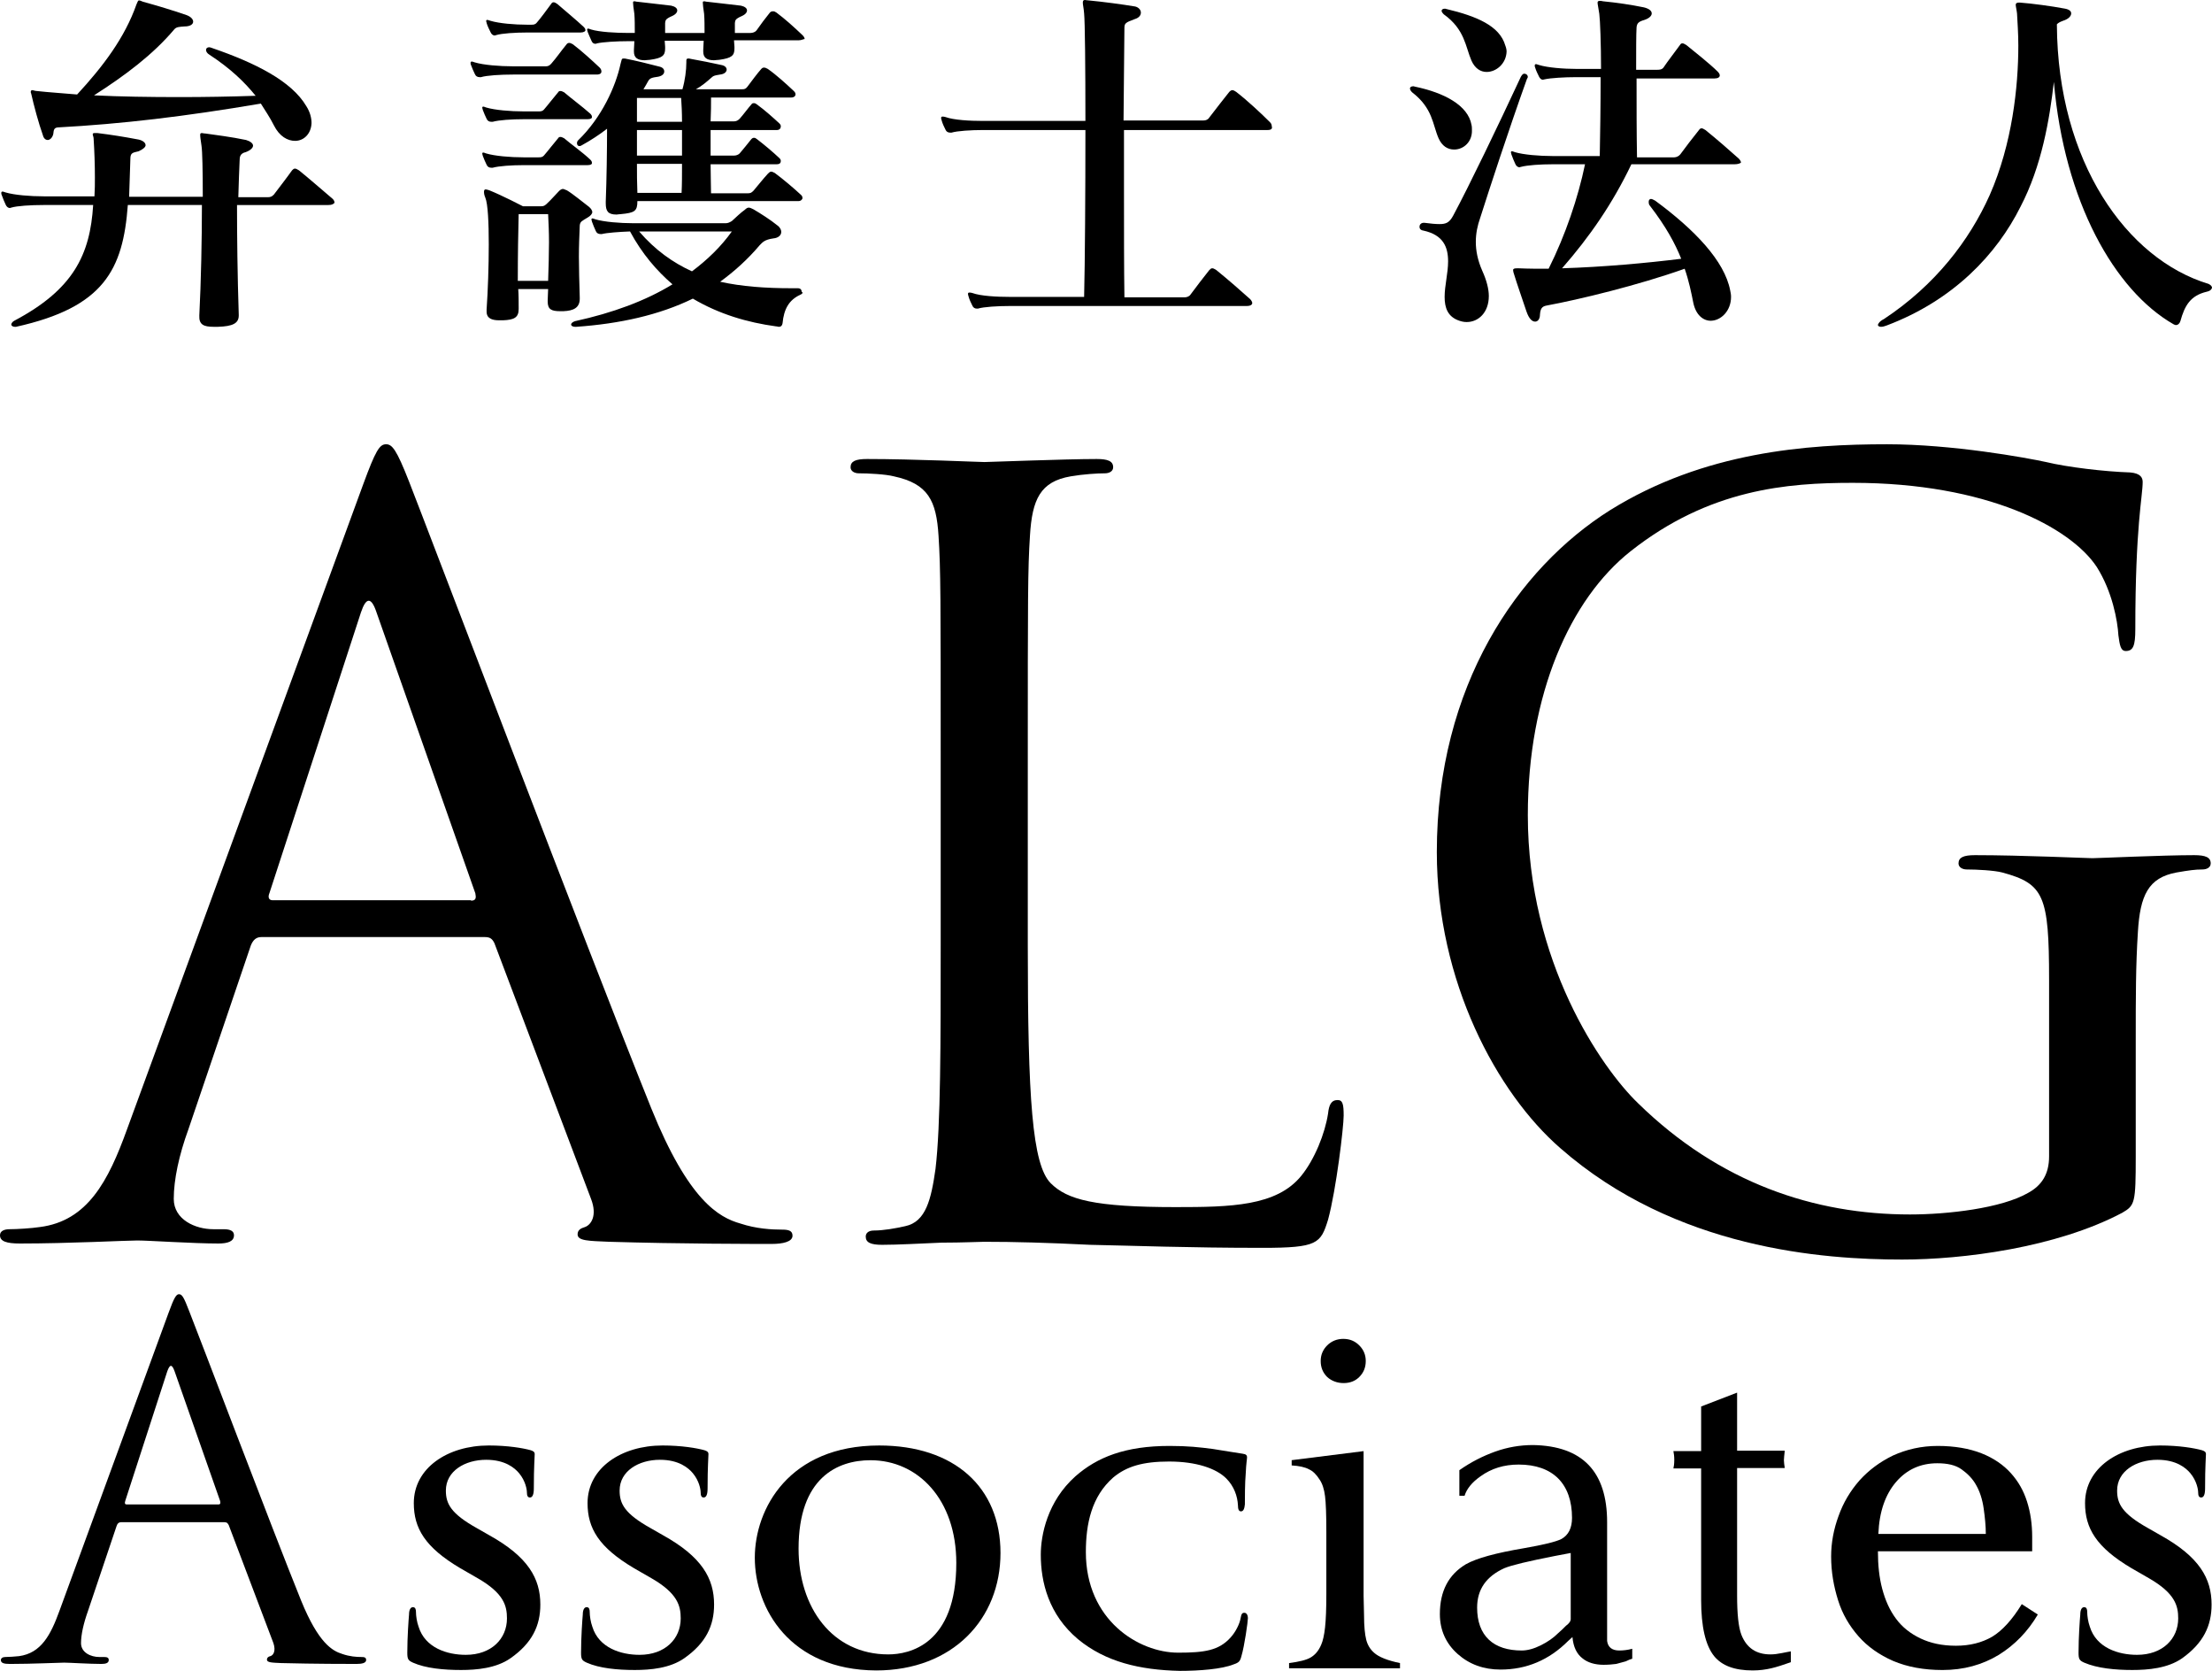
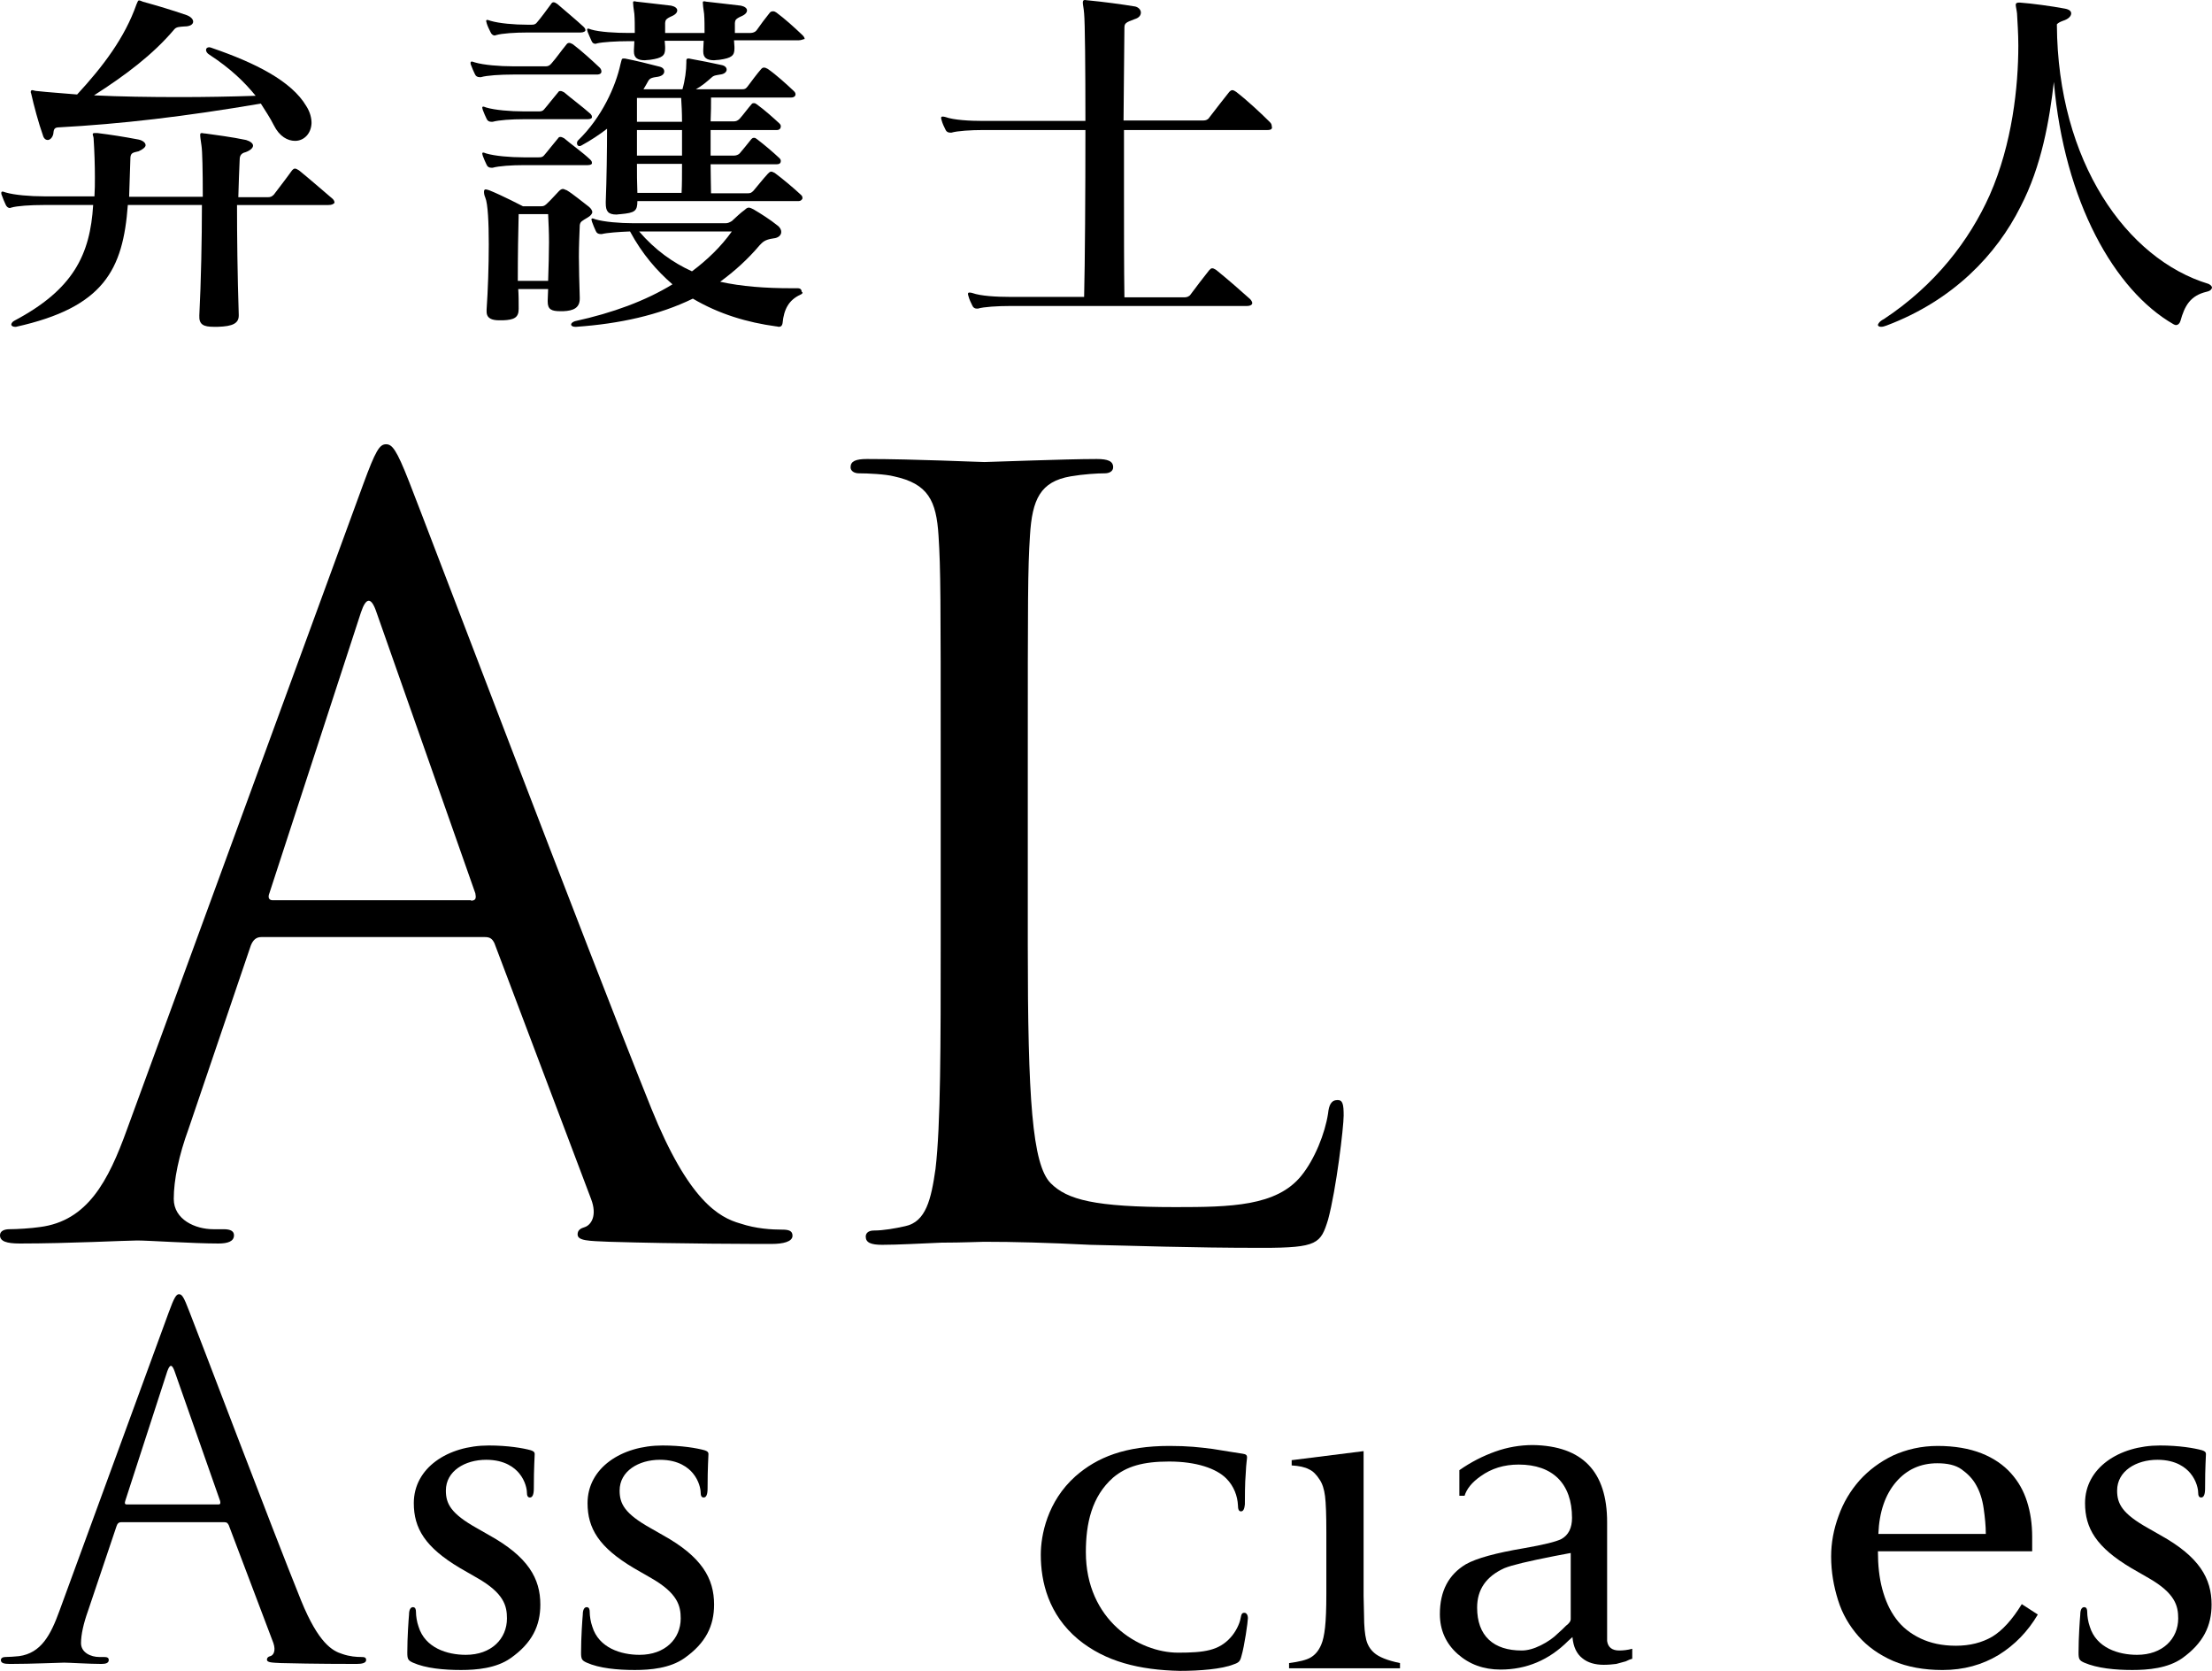
<svg xmlns="http://www.w3.org/2000/svg" version="1.1" id="レイヤー_1" x="0px" y="0px" width="595.396px" height="449.609px" viewBox="0 196.257 595.396 449.609" enable-background="new 0 196.257 595.396 449.609" xml:space="preserve">
  <g>
    <g>
      <path d="M97.736,326.649c3.382-9.214,4.432-10.847,6.182-10.847c1.633,0,2.799,1.4,6.181,10.03    c4.199,10.613,48.052,126.077,65.196,168.647c10.03,24.842,18.194,29.391,24.026,31.023c4.199,1.399,8.397,1.633,11.197,1.633    c1.633,0,2.799,0.233,2.799,1.633c0,1.633-2.566,2.216-5.598,2.216c-4.199,0-24.609,0-43.853-0.583    c-5.365-0.233-8.397-0.233-8.397-1.982c0-1.166,0.816-1.633,1.982-1.982c1.633-0.584,3.382-3.033,1.633-7.581l-26.008-68.813    c-0.583-1.166-1.167-1.633-2.566-1.633H70.328c-1.4,0-2.216,0.816-2.799,2.216l-16.795,49.451    c-2.565,6.998-3.965,13.646-3.965,18.778c0,5.598,5.832,8.164,10.613,8.164h2.799c1.983,0,2.799,0.583,2.799,1.633    c0,1.633-1.633,2.216-4.199,2.216c-6.765,0-18.778-0.816-21.81-0.816s-18.427,0.816-31.607,0.816    c-3.615,0-5.365-0.583-5.365-2.216c0-1.167,1.167-1.633,2.566-1.633c1.982,0,5.832-0.233,8.164-0.583    c12.829-1.633,18.428-12.363,23.443-26.242L97.736,326.649z M126.777,438.614c1.4,0,1.4-0.816,1.167-1.982l-26.592-75.576    c-1.399-4.199-2.799-4.199-4.199,0l-24.609,75.46c-0.583,1.399,0,1.982,0.816,1.982h53.417V438.614z" />
      <path d="M276.646,450.627c0,41.055,1.167,59.016,6.182,64.03c4.432,4.432,11.78,6.415,33.589,6.415    c14.813,0,27.176-0.233,33.822-8.397c3.615-4.432,6.416-11.43,7.232-16.795c0.232-2.216,0.816-3.615,2.564-3.615    c1.4,0,1.633,1.166,1.633,4.198s-1.982,19.827-4.197,27.991c-1.984,6.415-2.801,7.581-17.611,7.581    c-20.178,0-34.641-0.583-46.419-0.816c-11.78-0.583-20.41-0.816-28.574-0.816c-1.167,0-5.832,0.233-11.43,0.233    c-5.599,0.233-11.78,0.583-15.979,0.583c-3.032,0-4.432-0.583-4.432-2.216c0-0.816,0.583-1.633,2.216-1.633    c2.566,0,5.832-0.583,8.397-1.166c5.599-1.167,6.998-7.231,8.165-15.396c1.399-11.779,1.399-33.822,1.399-60.647v-49.335    c0-43.62,0-51.434-0.583-60.414c-0.583-9.447-2.799-13.996-12.013-15.979c-2.216-0.583-6.998-0.816-9.447-0.816    c-1.167,0-2.216-0.583-2.216-1.633c0-1.633,1.4-2.216,4.432-2.216c12.596,0,30.207,0.816,31.607,0.816    c1.399,0,21.81-0.816,30.207-0.816c3.033,0,4.432,0.583,4.432,2.216c0,1.166-1.166,1.633-2.216,1.633    c-1.982,0-5.832,0.233-9.214,0.816c-8.164,1.399-10.38,6.182-10.963,15.979c-0.583,8.98-0.583,16.794-0.583,60.414V450.627z" />
-       <path d="M551.544,459.841c0-22.626-1.4-25.774-12.596-28.808c-2.217-0.583-6.998-0.816-9.564-0.816    c-1.166,0-2.217-0.583-2.217-1.633c0-1.633,1.4-2.216,4.434-2.216c12.596,0,30.207,0.816,31.605,0.816    c1.4,0,19.012-0.816,27.408-0.816c3.033,0,4.432,0.583,4.432,2.216c0,1.167-1.166,1.633-2.215,1.633    c-1.982,0-3.615,0.233-6.998,0.816c-7.582,1.4-9.797,6.182-10.381,15.979c-0.582,8.98-0.582,17.378-0.582,29.041v31.374    c0,12.596-0.234,13.179-3.615,15.161c-17.846,9.447-43.037,12.597-59.248,12.597c-21.229,0-60.998-2.8-92.021-29.975    c-17.029-14.812-33.24-44.785-33.24-79.658c0-44.786,21.811-76.393,46.652-92.021c25.309-15.745,53.066-17.728,74.525-17.728    c17.611,0,37.439,3.616,42.805,4.782c5.832,1.399,15.629,2.565,22.625,2.799c2.801,0.233,3.383,1.399,3.383,2.566    c0,3.965-1.982,11.78-1.982,39.654c0,4.432-0.584,5.832-2.566,5.832c-1.398,0-1.633-1.633-1.982-4.199    c-0.232-3.965-1.633-11.78-5.832-18.428c-6.998-10.613-29.623-22.626-65.662-22.626c-17.611,0-38.605,1.633-59.832,18.427    c-16.211,12.83-27.641,38.372-27.641,71.028c0,39.421,19.828,67.996,29.625,77.443c22.043,21.576,47.584,29.974,73.242,29.974    c10.031,0,24.609-1.633,31.84-5.831c3.617-1.983,5.6-5.016,5.6-9.798V459.841L551.544,459.841z" />
    </g>
    <g>
      <path d="M88.406,251.423H63.797c0,8.397,0.116,18.894,0.466,29.507c0,0.117,0,0.117,0,0.233c0,2.099-1.633,2.916-5.598,3.032    c-0.35,0-0.933,0-1.167,0c-2.682,0-3.965-0.583-3.849-3.032c0.466-9.098,0.7-20.644,0.7-29.741H34.406    c-1.283,17.377-6.415,27.524-30.09,32.773c-0.233,0-0.35,0-0.35,0c-0.583,0-0.933-0.35-0.933-0.583c0-0.35,0.35-0.816,0.816-1.05    c15.862-8.397,20.411-17.728,21.227-31.14H11.663c-3.382,0-7.115,0.233-8.631,0.7c-0.117,0-0.35,0.117-0.35,0.117    c-0.467,0-0.933-0.35-1.167-0.933c-0.35-0.7-0.7-1.633-1.05-2.566c-0.116-0.233-0.116-0.35-0.116-0.583    c0-0.233,0.116-0.35,0.35-0.35s0.35,0.117,0.816,0.233c2.333,0.7,6.648,1.049,10.264,1.049h13.646    c0.117-1.75,0.117-3.382,0.117-5.131c0-3.266-0.117-6.881-0.35-10.497c0-0.35-0.233-0.816-0.233-1.049c0-0.35,0.233-0.35,0.7-0.35    c0.233,0,0.35,0,0.583,0c3.732,0.467,6.765,0.933,11.08,1.75c1.049,0.233,1.866,0.816,1.866,1.516c0,0.467-0.583,1.05-1.866,1.633    c-1.4,0.35-2.1,0.35-2.216,1.633c-0.116,3.732-0.233,7.348-0.35,10.613h19.827c0-6.998-0.117-12.363-0.35-13.762    c-0.233-1.633-0.35-2.333-0.35-2.916c0-0.35,0.117-0.467,0.466-0.467c0.233,0,0.467,0.117,0.933,0.117    c2.449,0.35,7.114,0.933,10.963,1.75c1.166,0.35,1.866,0.933,1.866,1.516s-0.7,1.283-1.982,1.75    c-1.516,0.35-1.633,1.283-1.633,2.333c-0.117,2.449-0.233,5.715-0.35,9.797h7.814c0.816,0,1.166-0.117,1.75-0.7    c1.049-1.399,3.499-4.549,4.898-6.531c0.35-0.35,0.466-0.467,0.816-0.467c0.35,0,0.583,0.233,1.049,0.467    c2.333,1.866,6.765,5.715,9.097,7.698c0.35,0.35,0.467,0.7,0.467,1.049C89.688,251.19,89.339,251.423,88.406,251.423z     M79.425,234.162c-1.983,0-4.199-1.167-5.715-4.199c-1.05-2.1-2.333-3.966-3.499-5.832c-20.644,3.499-37.438,5.481-54.7,6.415    c-1.05,0.117-1.05,0.816-1.166,1.75c-0.233,1.05-0.933,1.633-1.517,1.633c-0.466,0-1.049-0.35-1.283-1.283    c-1.167-3.266-2.449-8.047-3.149-11.196c-0.117-0.233-0.117-0.35-0.117-0.467c0-0.35,0.233-0.466,0.35-0.466    c0.35,0,0.816,0.233,1.283,0.233c3.149,0.35,6.881,0.583,10.847,0.933c6.998-7.581,12.829-15.279,15.978-24.259    c0.35-0.7,0.35-1.05,0.7-1.05c0.233,0,0.466,0.117,1.049,0.35c4.199,1.166,7.698,2.216,11.78,3.615    c2.449,0.933,2.333,3.033-0.583,3.033c-1.516,0.117-2.216,0.117-2.799,0.816c-5.715,6.765-13.179,12.363-21.577,17.728    c7.115,0.35,14.929,0.467,23.093,0.467c6.648,0,13.529-0.117,20.411-0.35c-3.033-3.732-6.765-7.348-12.479-11.08    c-1.167-0.7-1.167-1.983,0-1.983c0.233,0,0.466,0.117,0.816,0.233c11.546,3.965,21.343,8.864,25.309,15.628    c1.05,1.633,1.399,3.266,1.399,4.548C83.74,232.296,81.758,234.162,79.425,234.162z" />
      <path d="M160.6,216.317h-22.51c-3.382,0-7.114,0.233-8.63,0.7c-0.117,0-0.233,0-0.35,0c-0.583,0-1.049-0.233-1.283-0.816    c-0.35-0.7-0.7-1.516-1.05-2.449c-0.117-0.233-0.117-0.35-0.117-0.583s0.117-0.35,0.35-0.35s0.35,0.117,0.816,0.233    c2.333,0.7,6.648,1.05,10.263,1.05h8.864c0.583,0,1.049-0.233,1.516-0.816c1.516-1.75,2.333-3.032,3.965-5.015    c0.233-0.35,0.467-0.466,0.816-0.466c0.35,0,0.583,0.233,0.933,0.35c2.449,1.866,5.132,4.315,7.231,6.298    c0.35,0.35,0.467,0.7,0.467,1.05C161.883,215.968,161.533,216.317,160.6,216.317z M158.15,228.331h-17.145    c-3.266,0-6.765,0.233-8.397,0.7c-0.117,0-0.233,0-0.35,0c-0.583,0-1.05-0.233-1.283-0.816c-0.35-0.7-0.7-1.516-1.05-2.449    c0-0.233-0.116-0.35-0.116-0.467c0-0.35,0.116-0.35,0.35-0.35c0.117,0,0.35,0.116,0.7,0.233c2.333,0.7,6.531,1.05,10.03,1.05    h4.082c0.583,0,1.05,0,1.516-0.583c0.933-1.05,2.333-2.916,3.732-4.549c0.233-0.35,0.35-0.35,0.7-0.35    c0.233,0,0.466,0.117,0.933,0.35c1.75,1.516,4.898,3.849,6.998,5.715c0.35,0.35,0.467,0.583,0.467,0.816    C159.434,228.097,158.967,228.331,158.15,228.331z M158.15,240.693h-17.145c-3.266,0-6.765,0.233-8.397,0.7    c-0.117,0-0.233,0-0.35,0c-0.583,0-1.05-0.233-1.283-0.816c-0.35-0.7-0.7-1.516-1.05-2.449c0-0.233-0.116-0.35-0.116-0.467    c0-0.35,0.116-0.35,0.35-0.35c0.117,0,0.35,0.117,0.7,0.233c2.333,0.7,6.531,1.05,10.03,1.05h4.082c0.583,0,1.05,0,1.516-0.583    c0.933-1.05,2.333-2.916,3.732-4.549c0.233-0.35,0.35-0.35,0.7-0.35c0.233,0,0.466,0.117,0.933,0.35    c1.75,1.517,4.898,3.732,6.998,5.715c0.35,0.35,0.467,0.583,0.467,0.816C159.434,240.46,158.967,240.693,158.15,240.693z     M158.15,254.806c-1.516,0.933-1.982,1.049-2.099,2.099c-0.117,2.916-0.233,5.598-0.233,8.397c0,3.266,0.117,6.881,0.233,11.08    c0,0.117,0,0.233,0,0.233c0,2.449-1.633,3.266-4.432,3.382c-0.35,0-0.583,0-0.816,0c-2.333,0-3.382-0.466-3.382-2.566    c0-0.117,0-0.233,0-0.35c0-1.05,0.117-2.1,0.117-3.033h-8.047c0.117,1.633,0.117,3.382,0.117,5.015c0,0.117,0,0.233,0,0.35    c0,2.333-1.283,2.916-4.199,3.032c-0.35,0-0.583,0-1.05,0c-1.866,0-3.382-0.466-3.382-2.333c0-0.233,0-0.35,0-0.583    c0.35-5.015,0.583-11.663,0.583-17.495s-0.233-10.963-0.933-12.596c-0.35-0.816-0.35-1.283-0.35-1.633    c0-0.467,0.233-0.583,0.466-0.583c0.233,0,0.467,0.116,0.933,0.233c3.499,1.4,9.097,4.315,9.097,4.315h4.782    c0.933,0,1.05-0.233,1.517-0.583c1.283-1.167,2.333-2.449,3.382-3.499c0.35-0.35,0.7-0.583,1.049-0.583    c0.35,0,0.583,0.233,1.05,0.35c1.75,1.05,4.082,3.033,5.948,4.432c0.583,0.467,0.933,1.05,0.933,1.516    C159.317,253.873,158.967,254.339,158.15,254.806z M156.284,205.004h-14.345c-3.266,0-6.881,0.233-8.397,0.7    c-0.117,0-0.35,0.117-0.35,0.117c-0.466,0-0.933-0.35-1.166-0.933c-0.35-0.7-0.816-1.633-1.05-2.449    c0-0.233-0.117-0.35-0.117-0.466c0-0.35,0.117-0.35,0.35-0.35s0.35,0.117,0.816,0.233c2.333,0.7,6.415,1.05,9.914,1.05h1.05    c0.583,0,1.049,0,1.516-0.583c0.933-1.05,2.566-3.266,3.849-5.015c0.35-0.583,0.816-0.583,1.633,0    c1.75,1.516,5.249,4.432,7.114,6.182c0.35,0.35,0.467,0.583,0.467,0.816C157.684,204.654,157.101,205.004,156.284,205.004z     M147.537,253.873h-7.931c-0.117,4.665-0.233,10.846-0.233,17.961h8.164c0.117-3.732,0.233-7.115,0.233-10.38    C147.771,258.771,147.654,256.322,147.537,253.873z M215.416,275.565c-3.033,1.4-4.432,3.849-4.782,7.698    c-0.116,0.583-0.35,0.933-1.049,0.933c-0.233,0-0.35-0.117-0.7-0.117c-7.698-1.05-15.279-3.266-22.393-7.464    c-9.097,4.432-19.71,6.765-31.374,7.581c-0.117,0-0.233,0-0.35,0c-0.7,0-1.049-0.35-1.049-0.583c0-0.35,0.35-0.7,1.049-0.933    c10.147-2.216,19.011-5.482,26.242-9.914c-4.198-3.616-8.164-8.164-11.43-14.229c-3.032,0.117-6.181,0.35-7.581,0.7    c-0.116,0-0.233,0-0.35,0c-0.583,0-1.05-0.233-1.283-0.816c-0.35-0.7-0.7-1.633-1.049-2.566c0-0.233-0.117-0.35-0.117-0.466    c0-0.35,0.117-0.35,0.35-0.35c0.117,0,0.35,0.117,0.7,0.233c2.333,0.7,6.648,1.05,10.146,1.05h24.959    c0.583,0,1.05-0.233,1.633-0.583c1.167-1.049,2.333-2.216,3.499-3.032c0.35-0.35,0.7-0.583,1.05-0.583    c0.35,0,0.816,0.233,1.283,0.466c1.983,1.167,4.548,2.799,6.415,4.315c0.816,0.583,1.05,1.283,1.05,1.75    c0,0.933-0.816,1.633-2.1,1.75c-2.449,0.35-2.916,1.049-3.732,1.866c-3.149,3.732-6.765,6.998-10.613,9.797    c5.715,1.283,12.246,1.75,19.127,1.75c0.583,0,1.166,0,1.749,0c0.7,0,1.05,0.35,1.05,0.933    C216.232,274.982,215.999,275.333,215.416,275.565z M214.833,250.374h-43.27c0,2.683-0.7,3.149-4.432,3.499    c-0.466,0-0.933,0.117-1.166,0.117c-2.333,0-2.916-0.933-2.916-3.033c0-0.117,0-0.35,0-0.466c0.233-5.832,0.35-13.996,0.35-19.594    c-2.1,1.633-4.432,3.149-6.765,4.432c-0.35,0.233-0.466,0.233-0.7,0.233c-0.7,0-0.816-1.05-0.35-1.516    c6.415-6.182,10.147-14.579,11.43-20.527c0.35-1.167,0.233-1.517,0.816-1.517c0.117,0,0.35,0,0.35,0    c3.032,0.583,6.298,1.4,9.447,2.216c0.816,0.233,1.166,0.7,1.166,1.283s-0.466,1.167-1.633,1.399    c-1.633,0.233-2.216,0.35-2.683,1.167c-0.35,0.7-0.816,1.399-1.283,2.216h10.497c0.7-2.449,1.05-5.131,1.05-7.231    c0-0.233,0-0.35,0-0.466c0-0.35,0.117-0.583,0.466-0.583c0.233,0,0.35,0,0.816,0.117c2.683,0.467,5.482,1.05,8.164,1.633    c1.983,0.35,1.866,2.333-0.35,2.566c-1.283,0.233-1.75,0.233-2.333,0.816c-1.167,1.05-2.683,2.333-4.199,3.149h12.363    c0.816,0,1.05-0.117,1.516-0.7c1.05-1.399,2.683-3.615,3.732-4.782c0.35-0.35,0.467-0.35,0.816-0.35    c0.233,0,0.467,0.117,0.933,0.35c2.333,1.633,5.015,4.082,6.998,5.948c0.35,0.35,0.466,0.583,0.466,0.933    c0,0.35-0.35,0.816-1.166,0.816H191.39c0,1.749,0,3.965-0.117,6.415h6.298c0.583,0,1.05-0.233,1.516-0.7    c1.05-1.167,2.216-2.799,3.149-3.849c0.233-0.35,0.466-0.35,0.7-0.35c0.35,0,0.466,0.117,0.816,0.35    c2.099,1.517,4.432,3.616,6.064,5.132c0.35,0.35,0.35,0.583,0.35,0.816c0,0.467-0.35,0.933-1.05,0.933h-17.844    c0,2.216,0,4.549,0,6.881h6.298c0.583,0,1.167-0.233,1.516-0.583c0.933-1.049,2.1-2.565,3.149-3.849    c0.35-0.35,0.466-0.35,0.816-0.35c0.233,0,0.35,0.116,0.7,0.35c1.982,1.516,4.199,3.382,6.064,5.132    c0.35,0.35,0.35,0.583,0.35,0.816c0,0.466-0.35,0.816-1.05,0.816h-17.844c0,3.032,0.117,5.715,0.117,7.814h9.797    c0.816,0,1.05-0.116,1.633-0.7c1.283-1.516,2.566-3.149,3.849-4.548c0.35-0.35,0.583-0.583,0.933-0.583    c0.35,0,0.583,0.233,0.933,0.35c2.216,1.633,5.249,4.199,7.114,5.948c0.35,0.35,0.35,0.583,0.35,0.933    C215.882,249.907,215.649,250.374,214.833,250.374z M214.949,207.104h-17.378c0,0.583,0.117,1.167,0.117,1.75    c0,0.233,0,0.35,0,0.467c0,1.866-0.7,2.566-4.082,3.032c-0.466,0-1.049,0.117-1.399,0.117c-1.983,0-2.916-0.7-2.916-2.333    c0-0.117,0-0.35,0-0.467c0-0.816,0.117-1.633,0.117-2.449h-10.497c0,0.467,0.117,1.05,0.117,1.633c0,0.233,0,0.35,0,0.467    c0,1.866-0.7,2.566-4.082,3.032c-0.467,0-1.05,0.117-1.399,0.117c-1.983,0-2.916-0.7-2.916-2.333c0-0.117,0-0.35,0-0.467    c0-0.7,0.117-1.516,0.117-2.333h-1.516c-3.266,0-6.998,0.233-8.514,0.583c-0.233,0.117-0.35,0.117-0.466,0.117    c-0.467,0-0.816-0.233-1.05-0.816c-0.35-0.7-0.7-1.633-1.05-2.449c0-0.233-0.117-0.35-0.117-0.466c0-0.35,0.117-0.35,0.35-0.35    c0.117,0,0.35,0.117,0.7,0.233c2.333,0.7,6.648,0.933,10.147,0.933h1.633c0-1.866,0-3.732-0.117-5.132    c-0.233-1.633-0.35-2.449-0.35-3.032c0-0.35,0.117-0.35,0.467-0.35c0.233,0,0.35,0.117,0.7,0.117    c1.866,0.233,6.298,0.7,9.097,1.05c1.05,0.233,1.633,0.7,1.633,1.283c0,0.466-0.35,1.05-1.399,1.516    c-1.866,0.816-1.75,1.167-1.866,1.866c0,0.816,0,1.75,0,2.683h10.613c0-1.75,0-3.616-0.117-5.132    c-0.233-1.633-0.35-2.449-0.35-3.032c0-0.35,0.117-0.35,0.466-0.35c0.233,0,0.35,0.117,0.7,0.117    c1.866,0.233,6.298,0.7,9.097,1.05c1.05,0.233,1.633,0.7,1.633,1.283c0,0.466-0.35,1.05-1.399,1.516    c-1.866,0.816-1.75,1.167-1.866,1.866c0,0.816,0,1.75,0,2.683h4.199c0.583,0,1.283-0.233,1.633-0.7    c1.05-1.516,2.449-3.382,3.499-4.666c0.233-0.35,0.583-0.466,0.933-0.466c0.35,0,0.583,0.117,0.933,0.35    c2.333,1.75,4.548,3.732,6.998,6.065c0.35,0.35,0.583,0.7,0.583,1.05C216.232,206.754,215.766,207.104,214.949,207.104z     M183.343,222.615h-11.896c0,2.216,0,4.315,0,6.415h12.129C183.576,226.581,183.459,224.365,183.343,222.615z M183.576,231.246    h-12.129c0,2.333,0,4.549,0,6.881h12.129C183.576,235.795,183.576,233.462,183.576,231.246z M171.446,240.343    c0,2.566,0,5.132,0.117,7.814h11.896c0.117-2.216,0.117-4.898,0.117-7.814H171.446z M172.029,258.538    c4.315,5.015,9.097,8.397,14.229,10.73c4.199-3.149,7.814-6.648,10.73-10.73H172.029z" />
      <path d="M341.144,231.246h-38.605c0,5.015,0,10.147,0,15.045c0,11.78,0,22.393,0.117,29.974h16.211    c0.584,0,1.283-0.233,1.633-0.816c1.633-2.216,3.266-4.315,5.016-6.532c0.35-0.35,0.467-0.466,0.816-0.466    s0.582,0.233,1.049,0.466c3.033,2.449,6.766,5.715,9.098,7.814c0.35,0.35,0.584,0.816,0.584,1.05c0,0.466-0.467,0.816-1.518,0.816    h-63.68c-3.382,0-7.114,0.233-8.63,0.7c-0.117,0-0.233,0-0.35,0c-0.466,0-0.933-0.233-1.167-0.816    c-0.35-0.7-0.816-1.633-1.049-2.566c-0.117-0.35-0.117-0.466-0.117-0.583c0-0.233,0.117-0.35,0.35-0.35    c0.233,0,0.467,0,0.816,0.117c2.216,0.816,6.532,1.05,10.147,1.05h19.944c0.233-9.214,0.35-28.225,0.35-44.903h-27.525    c-3.266,0-6.998,0.233-8.514,0.7c-0.117,0-0.233,0-0.35,0c-0.583,0-1.05-0.233-1.283-0.816c-0.35-0.7-0.816-1.633-1.049-2.566    c-0.117-0.35-0.117-0.466-0.117-0.583c0-0.233,0.117-0.35,0.35-0.35c0.233,0,0.467,0,0.816,0.116    c2.216,0.816,6.531,1.05,10.147,1.05h27.525c0-14.462-0.117-26.592-0.35-28.924c-0.117-1.516-0.35-2.333-0.35-2.916    c0-0.583,0.233-0.7,0.583-0.7c0.233,0,0.583,0.117,1.049,0.117c3.732,0.35,8.98,1.05,12.48,1.633    c0.932,0.233,1.516,0.933,1.516,1.633c0,0.7-0.467,1.4-1.633,1.75c-2.566,0.933-2.799,1.167-2.799,2.449    c-0.117,7.931-0.117,16.445-0.234,24.842h21.461c0.699,0,1.283-0.233,1.633-0.816c1.748-2.333,3.732-4.782,5.365-6.881    c0.35-0.35,0.582-0.466,0.816-0.466c0.35,0,0.699,0.233,1.049,0.466c3.033,2.333,6.881,5.948,9.098,8.165    c0.35,0.35,0.467,0.7,0.467,1.049C342.542,230.896,342.193,231.246,341.144,231.246z" />
-       <path d="M391.412,236.495c-1.75,0-3.266-0.933-4.199-3.033c-1.633-3.732-1.516-8.047-7.115-12.363    c-0.35-0.35-0.582-0.7-0.582-1.049c0-0.35,0.35-0.583,0.932-0.583c0.117,0,0.352,0.117,0.467,0.117    c7.814,1.633,14.229,5.015,15.162,10.264c0.117,0.466,0.117,0.933,0.117,1.399C396.31,234.395,393.976,236.495,391.412,236.495z     M411.005,217.484c-5.016,13.996-10.148,29.741-12.598,37.438c-0.699,1.983-1.166,4.082-1.166,6.415    c0,2.333,0.467,4.898,1.75,7.814c1.166,2.566,1.75,4.898,1.75,6.765c0,4.432-2.799,6.998-5.949,6.998    c-0.699,0-1.283-0.116-1.982-0.35c-3.148-1.05-3.965-3.499-3.965-6.415c0-3.033,0.934-6.415,0.934-9.564    c0-3.849-1.283-7.114-6.648-8.281c-0.816-0.117-1.051-0.583-1.051-1.049c0-0.467,0.352-1.05,1.168-1.05h0.115    c1.75,0.233,3.033,0.35,4.082,0.35c1.75,0,2.684-0.35,3.732-2.333c4.199-7.814,12.014-24.026,18.195-37.322    c0.35-0.583,0.582-0.816,0.932-0.816c0.467,0,0.934,0.35,0.934,0.933C411.121,217.25,411.121,217.367,411.005,217.484z     M400.158,215.618c-1.633,0-3.148-0.933-4.082-3.032c-1.633-3.732-1.75-8.397-7.465-12.479c-0.35-0.35-0.582-0.7-0.582-0.933    c0-0.35,0.35-0.583,0.934-0.583c0.115,0,0.35,0.116,0.465,0.116c7.814,1.866,14.23,4.432,15.746,9.797    c0.232,0.583,0.35,1.166,0.35,1.633C405.406,213.402,402.724,215.618,400.158,215.618z M466.871,240.46h-27.758    c-5.016,10.497-11.197,19.477-18.66,27.991c11.078-0.35,22.742-1.399,32.072-2.566c-1.633-4.082-4.082-8.63-8.396-14.229    c-0.352-0.35-0.352-0.816-0.352-1.166c0-0.35,0.234-0.7,0.584-0.7s0.699,0.233,1.166,0.466    c10.613,7.814,18.662,16.211,20.178,24.143c0.117,0.583,0.232,1.05,0.232,1.75c0,3.849-2.799,6.415-5.48,6.415    c-1.984,0-3.967-1.516-4.666-4.782c-0.584-2.916-1.166-5.832-2.332-9.214c-12.48,4.432-28.342,8.281-37.205,9.914    c-1.283,0.233-1.633,0.933-1.75,2.449c0,1.166-0.584,1.866-1.283,1.866c-0.816,0-1.633-0.7-2.332-2.683    c-0.934-2.799-2.684-7.814-3.383-10.147c-0.117-0.35-0.232-0.7-0.232-1.05c0-0.35,0.35-0.466,1.049-0.466c0.117,0,0.35,0,0.467,0    c2.566,0.117,5.248,0.117,8.047,0.117c4.549-9.097,7.932-19.127,9.797-28.108c0.117,0-8.746,0-8.746,0    c-3.266,0-6.766,0.233-8.514,0.7c-0.117,0-0.352,0.117-0.352,0.117c-0.465,0-0.932-0.35-1.166-0.933    c-0.35-0.7-0.699-1.633-1.049-2.566c0-0.233-0.117-0.35-0.117-0.466c0-0.35,0.117-0.35,0.35-0.35c0.117,0,0.35,0.117,0.701,0.233    c2.332,0.7,6.646,1.05,10.146,1.05h12.713c0.115-5.715,0.232-13.646,0.232-21.227H424.3c-3.266,0-6.998,0.233-8.514,0.583    c-0.234,0-0.35,0.116-0.467,0.116c-0.467,0-0.816-0.35-1.049-0.816c-0.35-0.7-0.816-1.633-1.051-2.449    c-0.115-0.233-0.115-0.35-0.115-0.583s0.115-0.35,0.35-0.35c0.232,0,0.35,0.116,0.816,0.233c2.332,0.7,6.531,1.05,10.146,1.05    h6.531c0-6.531-0.234-13.063-0.467-14.812c-0.232-1.633-0.467-2.566-0.467-3.032c0-0.35,0.234-0.467,0.584-0.467    c0.232,0,0.467,0,0.932,0.117c3.617,0.35,7.582,0.933,10.965,1.633c1.398,0.35,2.098,0.933,2.098,1.633    c0,0.583-0.582,1.283-1.982,1.75c-1.633,0.466-1.982,0.933-2.1,1.982c-0.115,1.633-0.115,6.532-0.115,11.43h5.598    c0.584,0,1.283,0,1.75-0.583c1.166-1.749,2.916-3.965,4.432-6.064c0.232-0.35,0.35-0.467,0.699-0.467s0.584,0.233,1.051,0.467    c1.865,1.516,6.297,5.015,8.396,7.114c0.35,0.35,0.584,0.7,0.584,1.05c0,0.466-0.467,0.816-1.4,0.816h-20.994    c0,6.998,0,14.695,0.117,21.227h10.031c0.582,0,1.281-0.35,1.633-0.816c1.633-2.216,3.148-4.199,5.014-6.531    c0.234-0.35,0.467-0.466,0.701-0.466c0.35,0,0.582,0.233,1.049,0.466c3.033,2.449,6.648,5.598,8.98,7.698    c0.35,0.35,0.584,0.816,0.584,1.049C468.386,240.227,467.804,240.46,466.871,240.46z" />
      <path d="M593.998,274.749c-4.432,1.05-5.949,3.732-7.115,7.931c-0.232,0.7-0.699,1.049-1.166,1.049    c-0.232,0-0.467-0.116-0.699-0.233c-15.861-9.097-29.391-33.006-32.189-65.196c-1.168,10.147-3.266,22.626-8.98,33.589    c-6.416,12.829-18.078,25.192-36.039,31.957c-0.584,0.233-1.051,0.35-1.518,0.35c-0.465,0-0.816-0.233-0.816-0.467    c0-0.35,0.467-1.049,1.633-1.633c13.764-9.097,22.977-21.11,28.459-33.356c6.064-13.762,7.697-29.158,7.697-40.237    c0-3.266-0.232-6.298-0.35-8.631c-0.117-1.05-0.35-1.866-0.35-2.333c0-0.35,0.232-0.583,0.816-0.583c0.115,0,0.232,0,0.35,0    c3.148,0.233,8.396,0.933,12.129,1.633c1.166,0.233,1.633,0.7,1.633,1.283c0,0.7-0.699,1.516-2.215,1.983    c-0.934,0.35-1.283,0.583-1.633,0.933c0,0,0,0.117,0,0.233c0.232,36.739,18.777,62.98,40.82,69.628    c0.467,0.233,0.932,0.583,0.932,1.05C595.281,274.049,595.046,274.516,593.998,274.749z" />
    </g>
    <g>
      <path d="M548.511,630.704c-2.682,4.549-6.182,8.164-10.496,10.847c-4.432,2.683-9.447,4.082-15.162,4.082    c-5.016,0-9.447-0.816-13.297-2.449c-3.73-1.633-6.881-3.849-9.33-6.647c-2.449-2.8-4.314-5.948-5.48-9.681    s-1.867-7.581-1.867-11.779c0-3.732,0.701-7.348,1.982-10.847c1.283-3.615,3.15-6.765,5.715-9.681    c2.449-2.683,5.365-4.898,8.98-6.647c3.617-1.633,7.582-2.566,12.014-2.566c4.549,0,8.514,0.7,11.779,1.983    c3.266,1.282,5.949,3.148,7.932,5.364s3.383,4.666,4.314,7.581c0.934,2.916,1.4,6.065,1.4,9.563v3.85h-41.521    c0,3.731,0.352,7.114,1.168,10.146s1.982,5.715,3.732,8.048c1.633,2.216,3.848,3.965,6.531,5.248    c2.682,1.283,5.83,1.982,9.563,1.982s6.998-0.816,9.797-2.449c2.684-1.633,5.365-4.549,7.932-8.747L548.511,630.704z     M534.515,609.011c0-2.099-0.232-4.432-0.582-6.881s-1.051-4.549-1.982-6.182c-0.934-1.749-2.334-3.148-3.967-4.315    c-1.633-1.166-3.848-1.633-6.531-1.633c-4.432,0-8.164,1.633-11.08,5.016c-2.914,3.382-4.547,8.048-4.781,13.995H534.515z" />
      <path d="M432.582,605.862v28.458c0,1.282,0,2.449,0,3.498c0.232,1.75,1.398,2.566,3.266,2.566c1.049,0,2.215-0.117,3.498-0.467    v2.683c-0.467,0.117-1.049,0.35-1.748,0.7c-0.816,0.233-1.633,0.466-2.566,0.699c-0.934,0.117-2.1,0.233-3.383,0.233    c-2.332,0-4.314-0.583-5.715-1.749c-1.516-1.167-2.449-3.032-2.682-5.715l-1.166,1.05c-5.133,5.131-11.197,7.697-18.195,7.697    c-4.549,0-8.396-1.399-11.547-4.199c-3.148-2.799-4.781-6.414-4.781-10.729c0-6.182,2.332-10.613,6.998-13.412    c2.916-1.633,8.047-3.033,15.629-4.315c5.363-0.934,8.631-1.75,10.029-2.449c1.982-1.05,2.916-3.033,2.916-5.715    c0-4.549-1.283-8.164-3.732-10.614c-2.449-2.449-6.064-3.731-10.613-3.731c-3.965,0-7.348,1.05-10.264,3.148    c-2.332,1.633-3.732,3.383-4.314,5.249h-1.4v-6.882c3.148-2.216,6.414-3.849,9.68-5.015s6.648-1.75,10.148-1.75    C425.933,585.335,432.582,592.217,432.582,605.862z M422.785,631.987v-17.845l-4.316,0.816c-7.113,1.4-11.545,2.449-13.529,3.266    c-4.898,2.217-7.348,5.715-7.348,10.613c0,3.732,1.051,6.648,3.15,8.631c2.1,1.983,5.131,2.916,8.863,2.916    c1.516,0,3.266-0.467,5.133-1.399c1.865-0.934,3.381-1.983,4.664-3.266c0.699-0.583,1.4-1.283,2.1-1.983    C422.435,633.037,422.785,632.454,422.785,631.987z" />
-       <path d="M457.89,574.722l9.68-3.731v15.628h12.83c-0.117,1.166-0.234,1.982-0.234,2.565c0,0.584,0.117,1.283,0.234,2.1h-12.83    v30.44v3.849c0,4.898,0.35,8.515,1.166,10.613c1.4,3.499,3.967,5.249,7.814,5.249c0.934,0,1.867-0.117,3.033-0.351    c1.049-0.232,1.865-0.35,2.449-0.466v2.916c-1.982,0.699-3.732,1.282-5.248,1.633c-1.518,0.35-3.15,0.583-5.016,0.583    c-4.898,0-8.281-1.283-10.381-3.85c-2.332-2.915-3.498-7.931-3.498-15.161V591.4h-7.465c0.117-0.467,0.234-1.283,0.234-2.333    c0-0.933-0.117-1.749-0.234-2.333h7.465V574.722L457.89,574.722z" />
      <g>
        <path d="M347.558,589.184l19.477-2.449v38.955l0.117,5.132c0,3.032,0.232,5.248,0.584,6.647c0.35,1.399,1.049,2.566,2.098,3.499     c1.283,1.166,3.617,2.1,6.998,2.799v1.4h-29.857v-1.4c2.684-0.35,4.666-0.816,5.832-1.516c1.166-0.7,2.1-1.75,2.799-3.383     c0.467-1.05,0.816-2.565,1.051-4.665c0.232-2.1,0.35-5.132,0.35-9.097v-16.562c0-4.665-0.117-7.814-0.35-9.681     c-0.234-1.866-0.701-3.382-1.518-4.549c-0.816-1.282-1.748-2.216-2.799-2.682c-1.049-0.584-2.682-0.934-4.664-1.05v-1.4H347.558z     " />
-         <path d="M361.669,568.424c-1.748,0-3.266-0.583-4.432-1.633c-1.166-1.166-1.75-2.565-1.75-4.315c0-1.633,0.584-3.032,1.75-4.198     c1.166-1.167,2.684-1.75,4.316-1.75c1.748,0,3.148,0.583,4.314,1.75c1.166,1.166,1.75,2.565,1.75,4.198     c0,1.75-0.584,3.149-1.75,4.315C364.82,567.841,363.419,568.424,361.669,568.424z" />
      </g>
      <path id="XMLID_10_" d="M560.992,643.65c-1.283-0.583-1.518-0.933-1.518-2.683c0-4.198,0.352-8.98,0.467-10.264    c0-1.166,0.35-1.982,1.051-1.982c0.699,0,0.816,0.7,0.816,1.283c0,1.05,0.232,2.683,0.699,3.965    c1.75,5.715,7.697,7.581,12.713,7.581c6.881,0,11.08-4.315,11.08-9.797c0-3.382-0.816-6.765-7.932-10.847l-4.664-2.683    c-9.447-5.598-12.48-10.729-12.48-17.494c0-9.447,9.098-15.512,20.178-15.512c5.131,0,9.213,0.7,11.313,1.283    c0.699,0.233,1.049,0.466,1.049,1.05c0,1.049-0.232,3.148-0.232,9.213c0,1.633-0.35,2.449-1.049,2.449    c-0.584,0-0.816-0.466-0.816-1.399c0-0.699-0.352-3.032-2.1-5.132c-1.166-1.399-3.732-3.615-8.865-3.615    c-5.715,0-10.846,3.032-10.846,8.281c0,3.498,1.283,6.181,8.396,10.146l3.266,1.866c10.498,5.831,13.764,11.663,13.764,18.66    c0,5.716-2.217,10.381-7.932,14.463c-3.848,2.683-9.098,3.148-13.412,3.148C569.388,645.633,564.49,645.167,560.992,643.65z" />
      <path id="XMLID_8_" d="M111.148,643.65c-1.283-0.583-1.516-0.933-1.516-2.683c0-4.198,0.35-8.98,0.466-10.264    c0-1.166,0.35-1.982,1.05-1.982s0.816,0.7,0.816,1.283c0,1.05,0.233,2.683,0.7,3.965c1.75,5.715,7.698,7.581,12.713,7.581    c6.881,0,11.08-4.315,11.08-9.797c0-3.382-0.816-6.765-7.931-10.847l-4.665-2.683c-9.447-5.598-12.479-10.729-12.479-17.494    c0-9.447,9.097-15.512,20.177-15.512c5.132,0,9.214,0.7,11.313,1.283c0.7,0.233,1.049,0.466,1.049,1.05    c0,1.049-0.233,3.148-0.233,9.213c0,1.633-0.35,2.449-1.05,2.449c-0.583,0-0.816-0.466-0.816-1.399    c0-0.699-0.35-3.032-2.099-5.132c-1.167-1.399-3.732-3.615-8.864-3.615c-5.715,0-10.847,3.032-10.847,8.281    c0,3.498,1.283,6.181,8.397,10.146l3.266,1.866c10.497,5.831,13.763,11.663,13.763,18.66c0,5.716-2.216,10.381-8.048,14.463    c-3.849,2.683-9.097,3.148-13.295,3.148C119.429,645.633,114.531,645.167,111.148,643.65z" />
      <path id="XMLID_6_" d="M157.917,643.65c-1.283-0.583-1.516-0.933-1.516-2.683c0-4.198,0.35-8.98,0.467-10.264    c0-1.166,0.35-1.982,1.049-1.982c0.7,0,0.816,0.7,0.816,1.283c0,1.05,0.233,2.683,0.7,3.965c1.749,5.715,7.697,7.581,12.712,7.581    c6.881,0,11.08-4.315,11.08-9.797c0-3.382-0.816-6.765-7.931-10.847l-4.665-2.683c-9.447-5.598-12.479-10.729-12.479-17.494    c0-9.447,9.097-15.512,20.177-15.512c5.131,0,9.213,0.7,11.313,1.283c0.7,0.233,1.05,0.466,1.05,1.05    c0,1.049-0.233,3.148-0.233,9.213c0,1.633-0.35,2.449-1.05,2.449c-0.583,0-0.816-0.466-0.816-1.399    c0-0.699-0.35-3.032-2.099-5.132c-1.167-1.399-3.732-3.615-8.864-3.615c-5.715,0-10.847,3.032-10.847,8.281    c0,3.498,1.283,6.181,8.397,10.146l3.266,1.866c10.497,5.831,13.762,11.663,13.762,18.66c0,5.716-2.216,10.381-8.047,14.463    c-3.849,2.683-9.097,3.148-13.296,3.148C166.198,645.633,161.299,645.167,157.917,643.65z" />
-       <path id="XMLID_3_" d="M203.17,615.426c0-13.179,9.213-30.207,33.473-30.207c20.177,0,32.656,11.196,32.656,28.924    c0,17.729-12.829,31.607-33.473,31.607C212.617,645.633,203.17,629.071,203.17,615.426z M257.403,616.825    c0-17.027-10.264-27.642-23.093-27.642c-8.864,0-19.361,4.666-19.361,23.793c0,15.861,9.097,28.458,24.143,28.458    C244.69,641.435,257.403,638.868,257.403,616.825z" />
      <path id="XMLID_1_" d="M290.176,637.353c-7.931-6.648-10.03-15.396-10.03-22.743c0-5.248,1.75-14.346,9.331-21.11    c5.832-5.132,13.412-8.164,25.309-8.164c5.016,0,8.047,0.351,11.664,0.816c3.031,0.467,5.598,0.934,8.047,1.283    c0.934,0.116,1.166,0.467,1.166,0.933c0,0.584-0.232,1.517-0.35,4.315c-0.234,2.566-0.234,6.765-0.234,8.397    c-0.115,1.05-0.35,1.866-1.049,1.866c-0.584,0-0.816-0.583-0.816-1.633c-0.117-2.449-1.049-5.132-3.148-7.23    c-2.684-2.683-8.049-4.549-15.396-4.549c-6.998,0-11.43,1.283-15.045,4.315c-5.831,5.132-7.348,12.479-7.348,20.061    c0,18.311,14.229,27.058,24.842,27.058c7.115,0,10.965-0.583,14.113-4.082c1.398-1.516,2.449-3.732,2.682-5.132    c0.234-1.166,0.35-1.516,1.051-1.516c0.582,0,0.932,0.699,0.932,1.399c0,0.933-0.932,7.581-1.748,10.264    c-0.35,1.399-0.701,1.749-2.1,2.216c-3.15,1.283-9.215,1.749-14.463,1.749C306.738,645.633,297.523,643.417,290.176,637.353z" />
      <path d="M45.369,549.529c1.516-4.198,2.099-5.015,2.799-5.015c0.816,0,1.283,0.7,2.799,4.665    c1.983,4.898,22.16,58.198,30.091,77.793c4.665,11.43,8.397,13.528,11.08,14.345c1.983,0.7,3.849,0.816,5.132,0.816    c0.816,0,1.283,0.117,1.283,0.816c0,0.816-1.166,1.05-2.565,1.05c-1.983,0-11.313,0-20.294-0.233    c-2.449-0.116-3.849-0.116-3.849-0.933c0-0.467,0.35-0.816,0.933-0.934c0.816-0.232,1.516-1.399,0.816-3.498l-12.013-31.724    c-0.233-0.467-0.466-0.816-1.166-0.816H32.656c-0.7,0-1.049,0.35-1.283,1.05l-7.698,22.859c-1.166,3.266-1.866,6.298-1.866,8.631    c0,2.565,2.682,3.731,4.898,3.731h1.283c0.933,0,1.283,0.233,1.283,0.816c0,0.816-0.816,1.05-1.982,1.05    c-3.149,0-8.631-0.35-10.03-0.35S8.747,644,2.683,644c-1.633,0-2.449-0.233-2.449-1.05c0-0.466,0.466-0.816,1.166-0.816    c0.933,0,2.683-0.116,3.732-0.233c5.948-0.816,8.514-5.715,10.847-12.129L45.369,549.529z M58.782,601.08    c0.583,0,0.583-0.35,0.466-0.933l-12.246-34.872c-0.7-1.983-1.283-1.983-1.983,0l-11.313,34.872c-0.233,0.699,0,0.933,0.35,0.933    H58.782z" />
    </g>
  </g>
</svg>